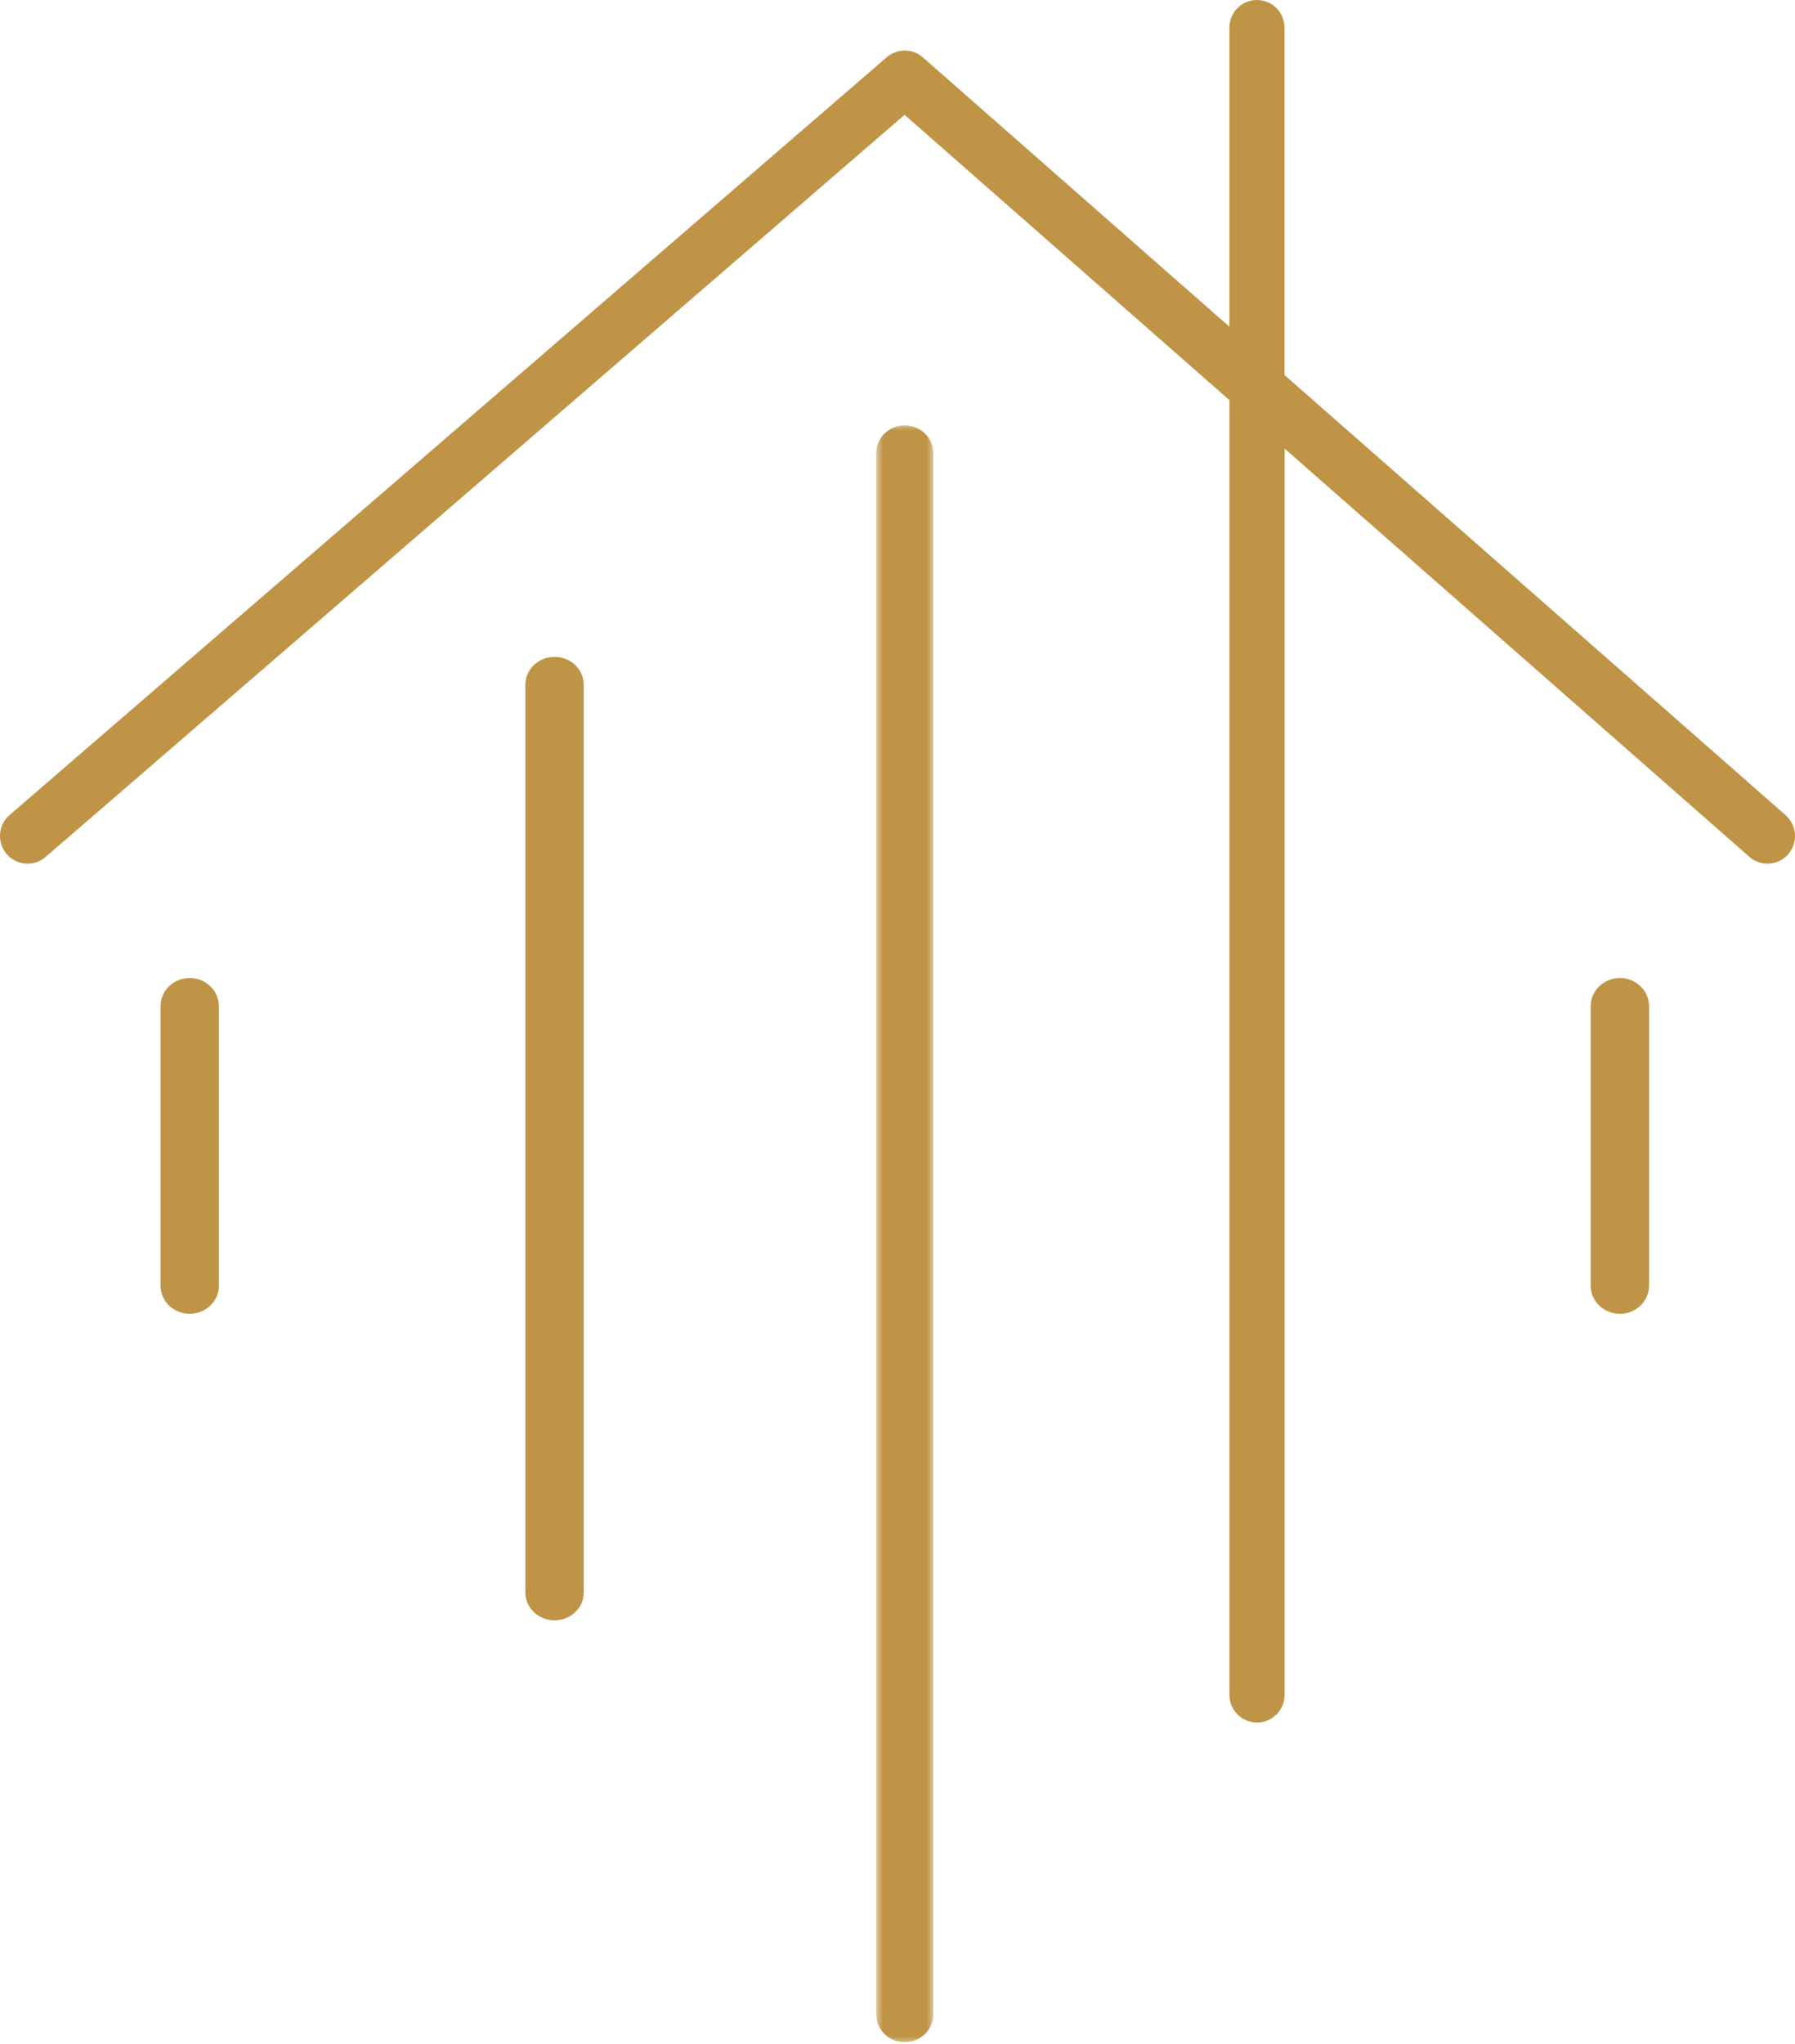
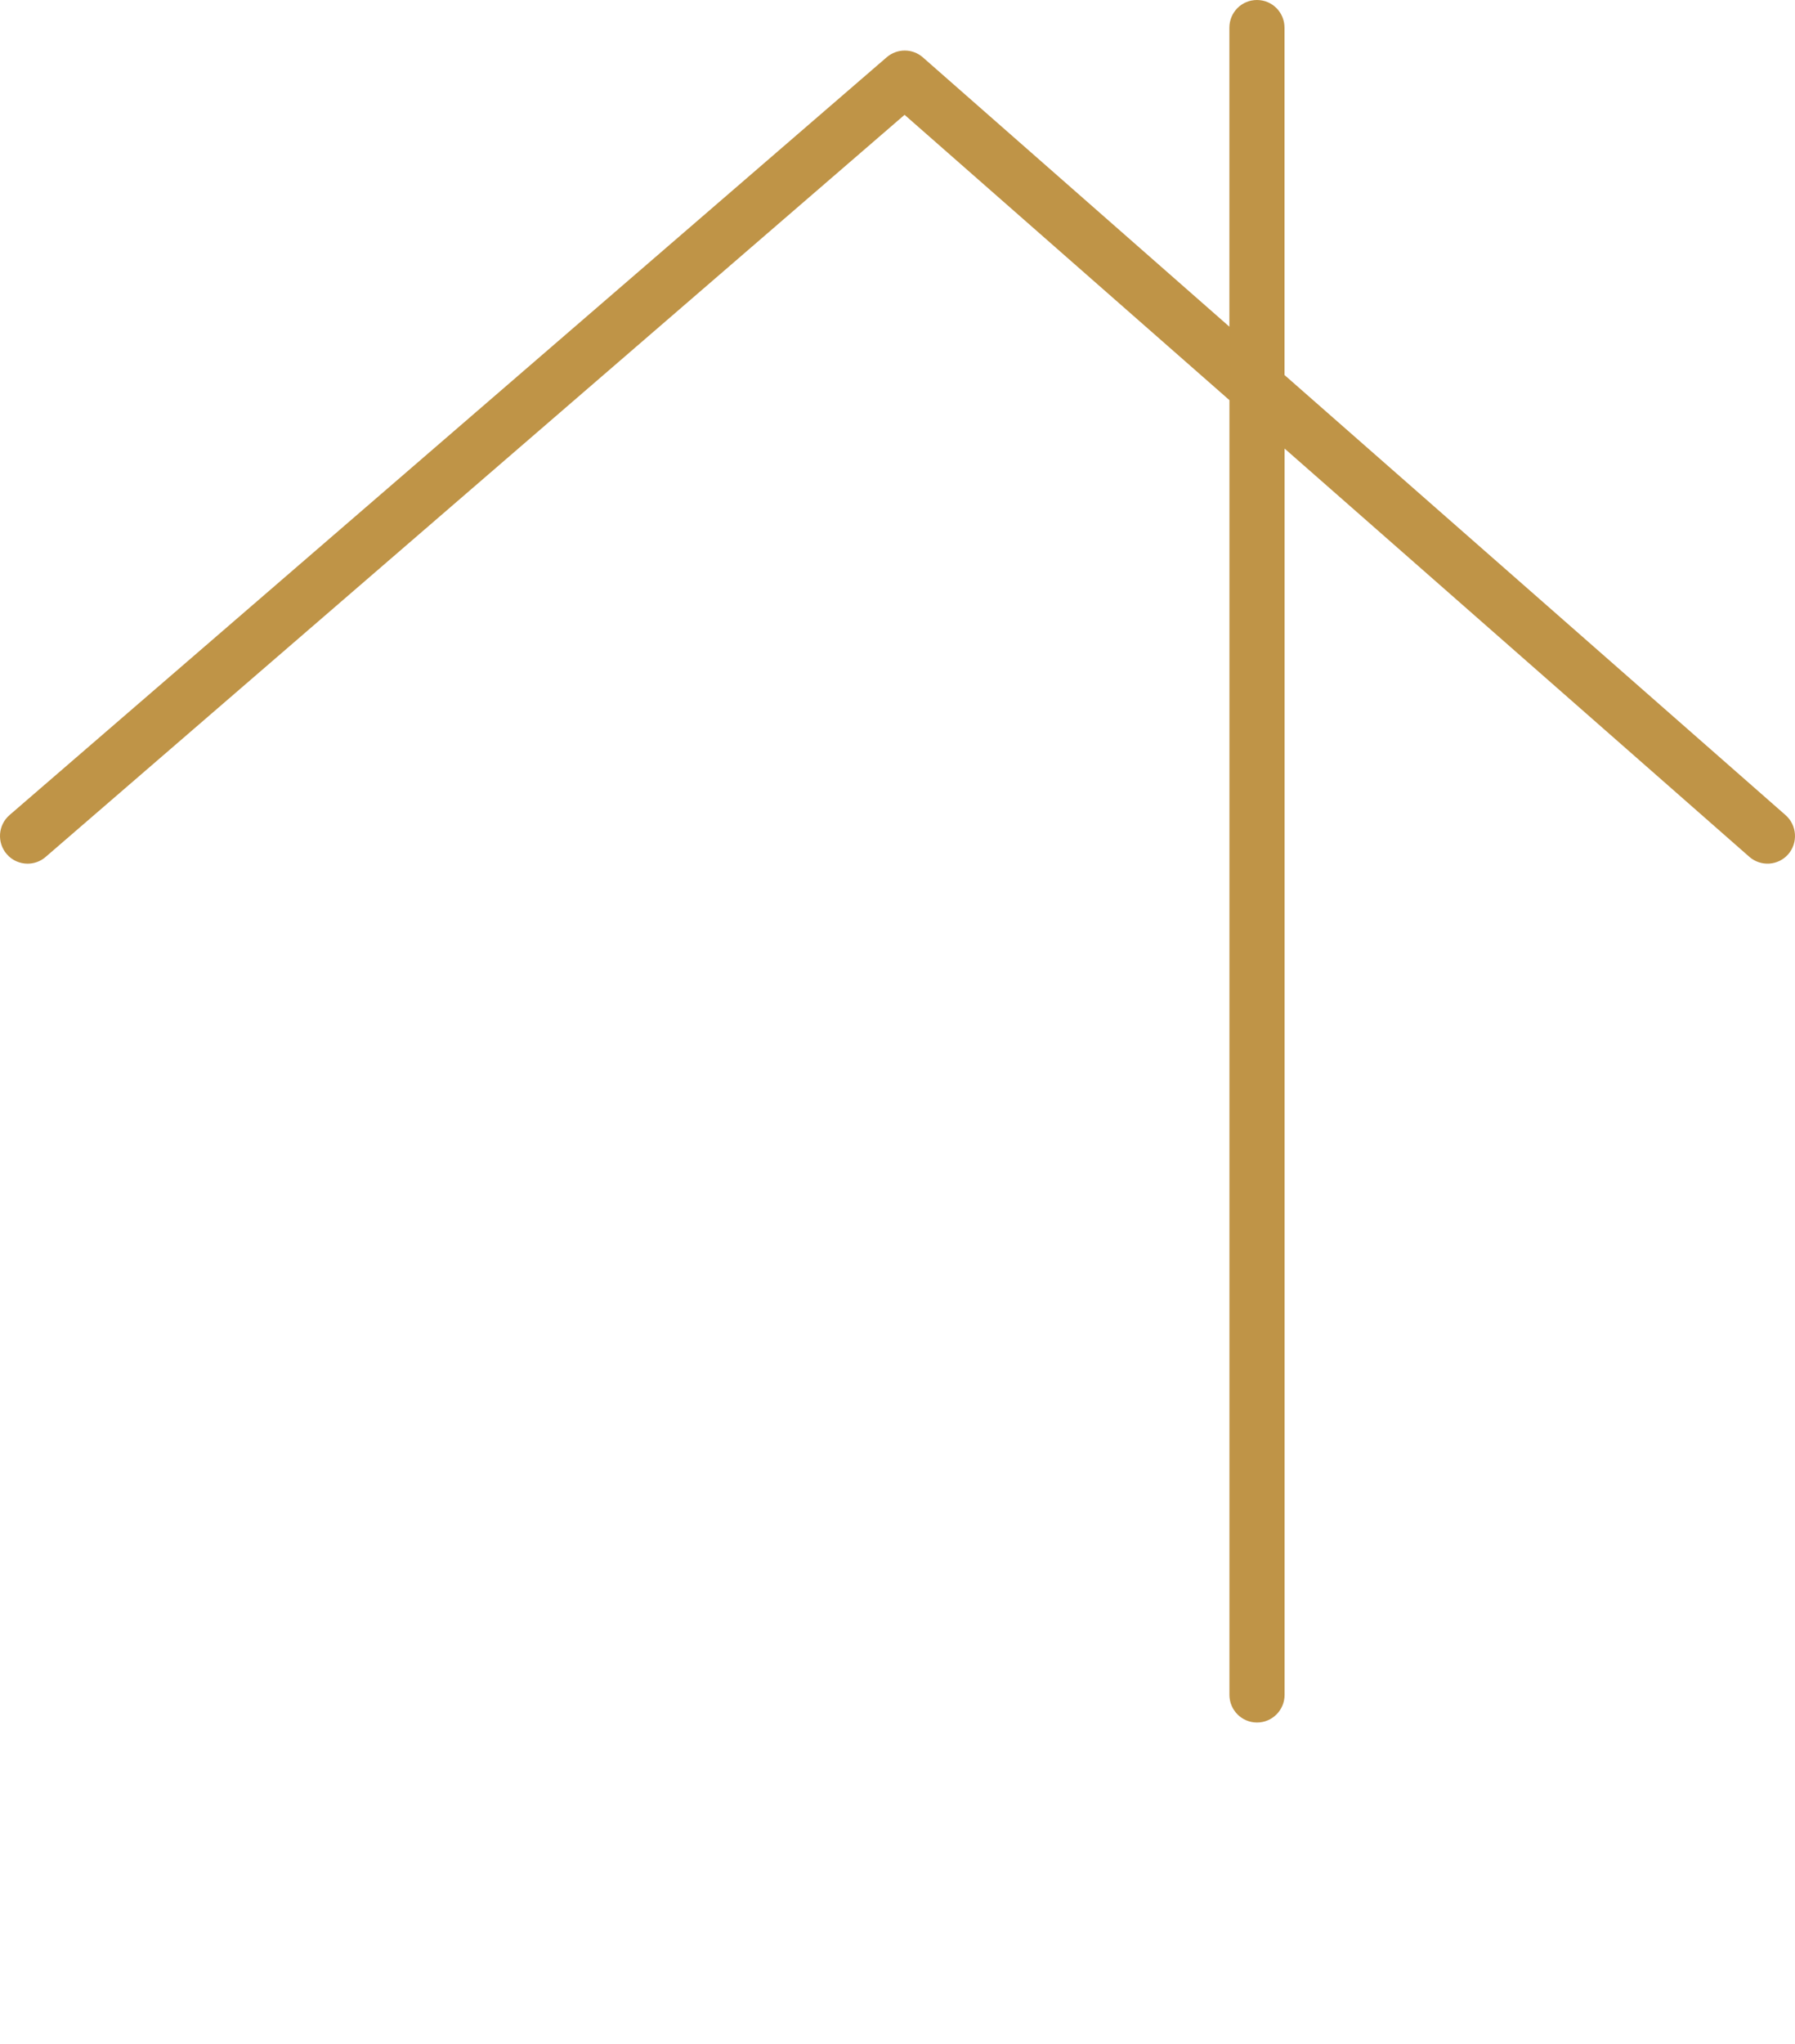
<svg xmlns="http://www.w3.org/2000/svg" xmlns:xlink="http://www.w3.org/1999/xlink" width="123px" height="140px" viewBox="0 0 123 140" version="1.1">
  <title>logo-suite-1</title>
  <defs>
-     <polygon id="path-1" points="0 0 4 0 4 111 0 111" />
-   </defs>
+     </defs>
  <g id="Page-1" stroke="none" stroke-width="1" fill="none" fill-rule="evenodd">
    <g id="accueil" transform="translate(-70, -12)">
      <g id="logo-suite-1" transform="translate(70, 12)">
        <path d="M122.355,55.841 L88.019,25.691 L88.019,1.897 C88.019,0.845 87.176,0 86.129,0 C85.084,0 84.242,0.845 84.242,1.897 L84.242,22.379 L63.238,3.93 C62.531,3.309 61.475,3.309 60.762,3.921 L0.658,55.832 C-0.133,56.511 -0.224,57.711 0.456,58.505 C0.827,58.941 1.358,59.165 1.89,59.165 C2.325,59.165 2.765,59.017 3.122,58.708 L61.985,7.866 L84.245,27.412 L84.245,116.103 C84.245,117.152 85.09,118 86.135,118 C87.179,118 88.025,117.152 88.025,116.103 L88.025,30.729 L119.87,58.695 C120.655,59.383 121.851,59.305 122.536,58.52 C123.218,57.732 123.14,56.535 122.355,55.841 Z" id="Path" fill="#BF9447" fill-rule="nonzero" />
-         <path d="M13.002,67 C11.892,67 11,67.864 11,68.932 L11,88.068 C11,89.136 11.892,90 13.002,90 C14.108,90 15,89.136 15,88.068 L15,68.932 C15,67.867 14.108,67 13.002,67 Z" id="Path" fill="#BF9447" fill-rule="nonzero" />
-         <path d="M110.998,67 C109.892,67 109,67.864 109,68.932 L109,88.068 C109,89.136 109.892,90 110.998,90 C112.108,90 113,89.136 113,88.068 L113,68.932 C113,67.867 112.108,67 110.998,67 Z" id="Path" fill="#BF9447" fill-rule="nonzero" />
-         <path d="M38.002,45 C36.892,45 36,45.851 36,46.909 L36,109.095 C36,110.149 36.892,111 38.002,111 C39.108,111 40,110.149 40,109.095 L40,46.909 C40,45.851 39.108,45 38.002,45 Z" id="Path" fill="#BF9447" fill-rule="nonzero" />
        <g id="Clipped" transform="translate(60, 29)">
          <mask id="mask-2" fill="white">
            <use xlink:href="#path-1" />
          </mask>
          <g id="Path" />
-           <path d="M2,0.14 C0.916,0.14 0.044,0.986 0.044,2.039 L0.044,109 C0.044,110.05 0.916,110.9 2,110.9 C3.081,110.9 3.953,110.05 3.953,109 L3.953,2.033 C3.95,0.986 3.075,0.14 2,0.14 Z" id="Path" fill="#BF9447" fill-rule="nonzero" mask="url(#mask-2)" />
        </g>
      </g>
    </g>
  </g>
</svg>